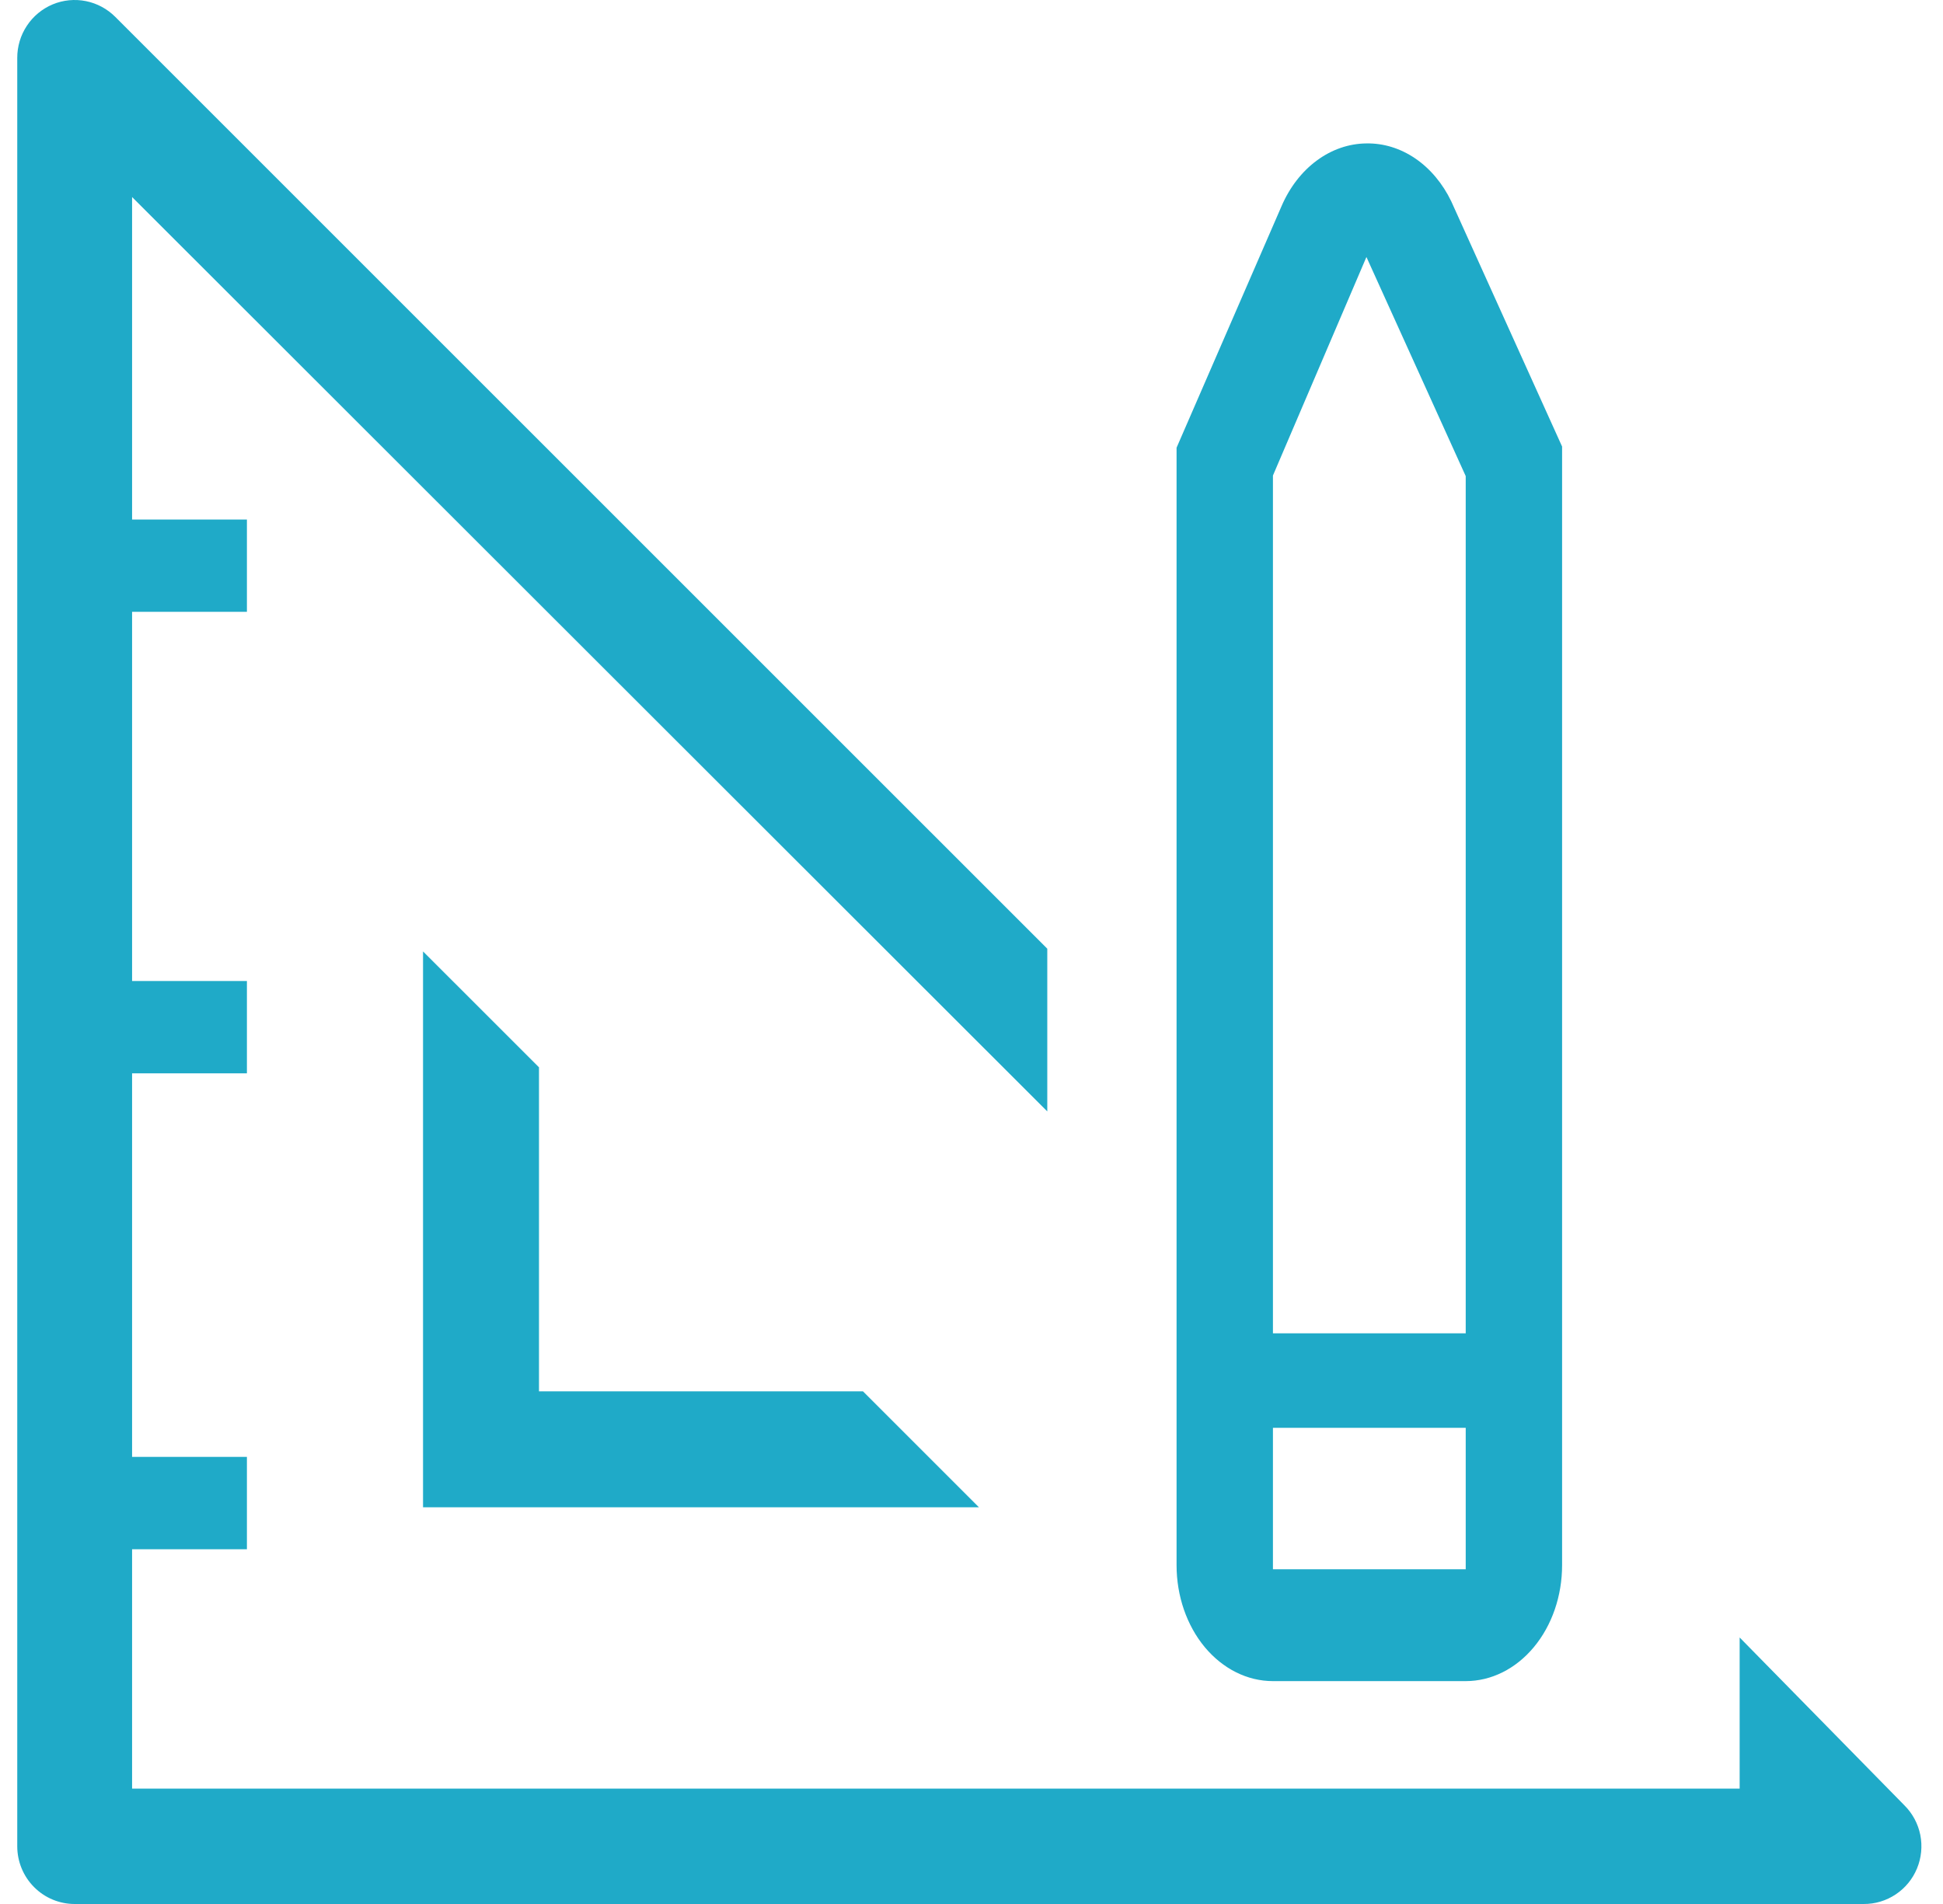
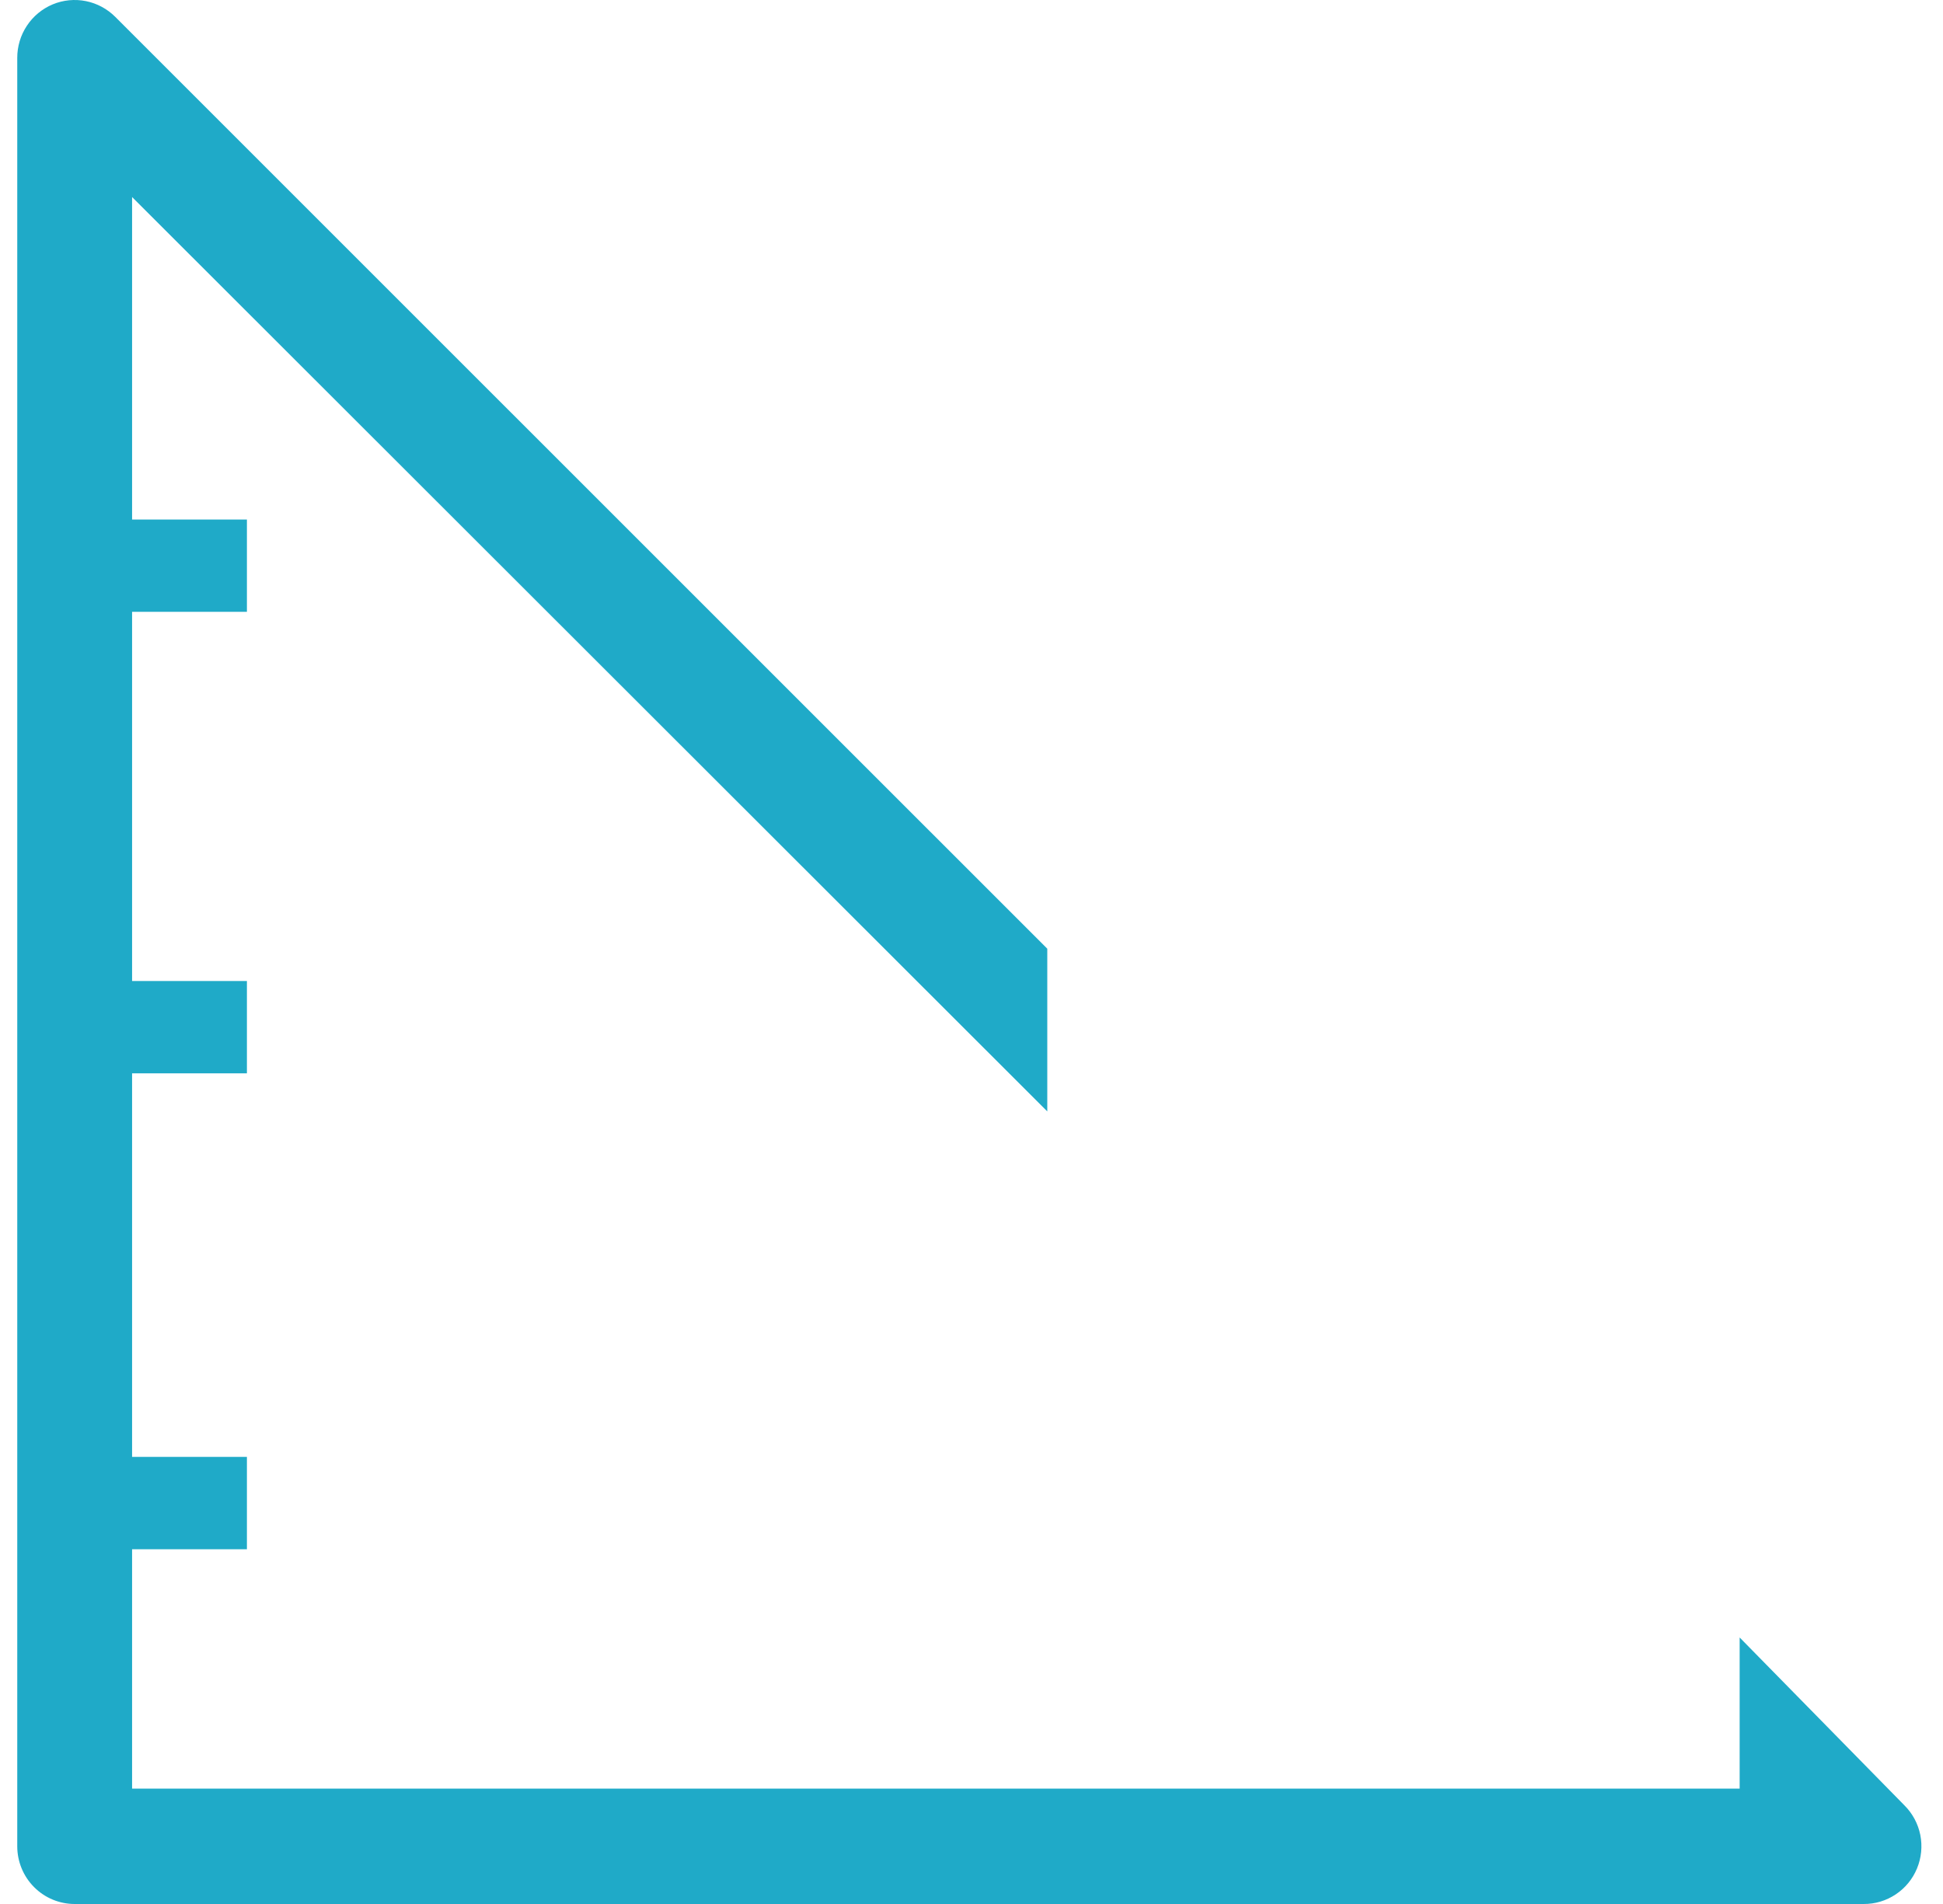
<svg xmlns="http://www.w3.org/2000/svg" width="50" height="49" viewBox="0 0 50 49" fill="none">
-   <path d="M10.886 24.485V38.79H25.191L22.208 35.807H13.87V27.468L10.886 24.485Z" fill="#1FAAC8" />
  <path d="M49.007 46.461L44.767 42.141V46.031H3.399V39.87H6.354V37.494H3.399V27.622H6.354V25.247H3.399V15.745H6.354V13.37H3.399V5.071L26.95 28.602V24.415L2.971 0.439C2.764 0.23 2.5 0.087 2.212 0.029C1.925 -0.029 1.626 0 1.355 0.113C1.084 0.227 0.853 0.418 0.691 0.664C0.528 0.91 0.443 1.198 0.444 1.493V47.515C0.444 47.909 0.6 48.287 0.877 48.565C1.154 48.844 1.53 49 1.922 49H47.958C48.252 49.002 48.539 48.916 48.784 48.752C49.028 48.59 49.219 48.357 49.331 48.085C49.444 47.812 49.473 47.513 49.416 47.223C49.358 46.934 49.216 46.669 49.007 46.461Z" fill="#1FAAC8" />
-   <path d="M32.757 43.264H37.718C38.376 43.264 39.006 42.949 39.471 42.39C39.937 41.83 40.198 41.072 40.198 40.28V11.492L37.346 5.182C37.125 4.723 36.806 4.342 36.423 4.08C36.039 3.818 35.604 3.683 35.163 3.691C34.712 3.695 34.27 3.847 33.886 4.131C33.501 4.415 33.188 4.82 32.98 5.302L30.277 11.522V40.28C30.277 41.072 30.538 41.83 31.003 42.39C31.469 42.949 32.099 43.264 32.757 43.264ZM32.757 12.238L35.163 6.614L37.718 12.253V34.314H32.757V12.238ZM32.757 36.745H37.718V40.385H32.757V36.745Z" fill="#1FAAC8" />
</svg>